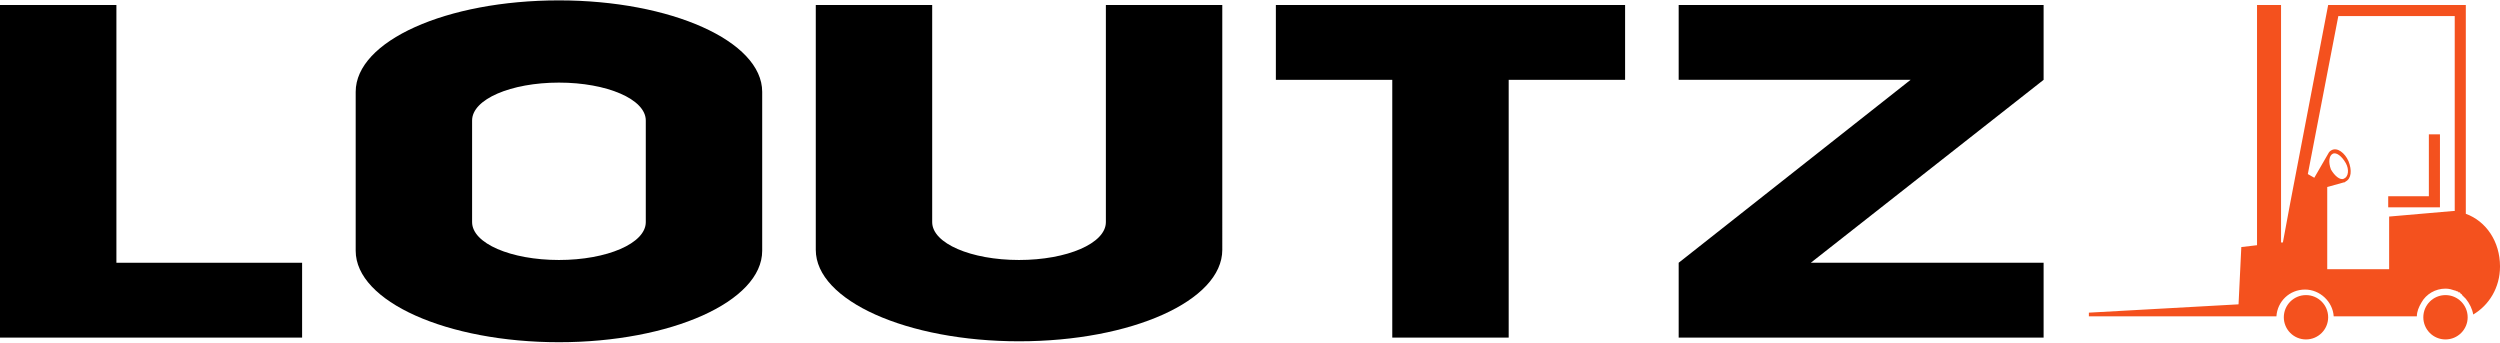
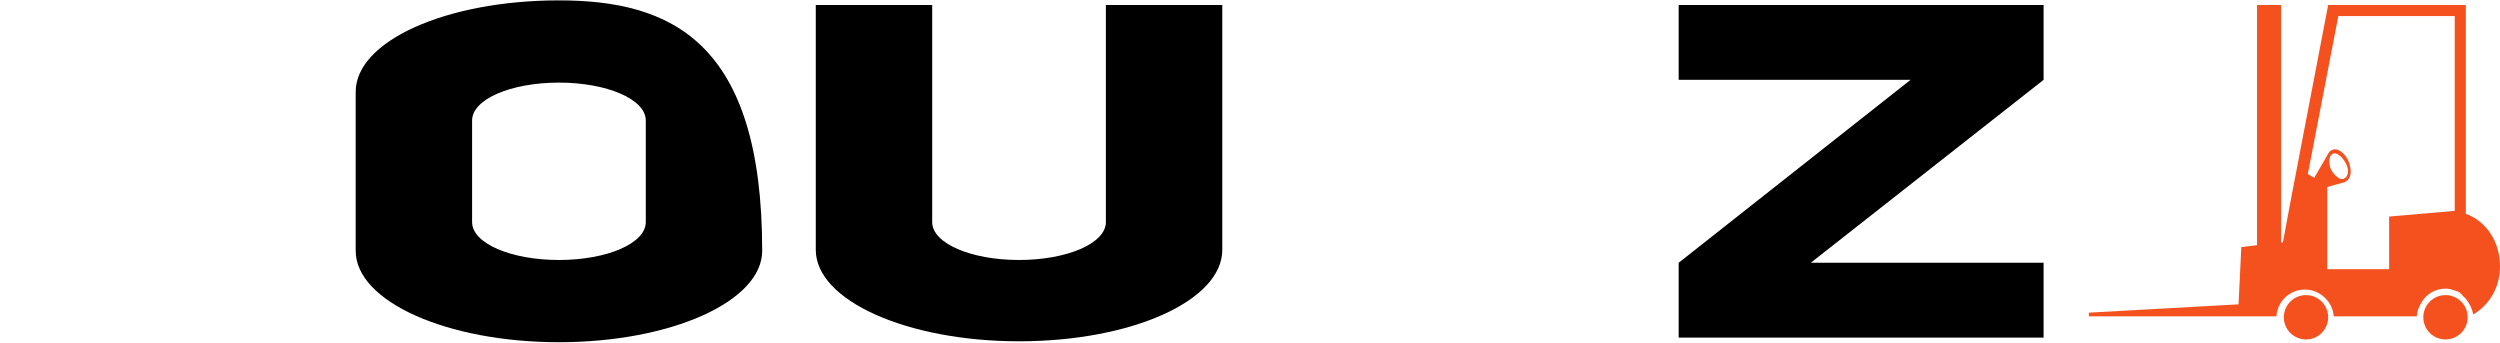
<svg xmlns="http://www.w3.org/2000/svg" version="1.1" id="logoLoutzMobile" x="0px" y="0px" viewBox="0 0 270.6 37" width="270" height="37" style="enable-background:new 0 0 270.6 37;" xml:space="preserve">
  <style type="text/css">
		.logoLoutz{fill:#F4511E;}
	</style>
  <g>
-     <polygon points="12.6,0.5 0,0.5 0,36.5 12.6,36.5 32.7,36.5 32.7,28.4 12.6,28.4  " />
-     <polygon points="150.7,0.5 138.1,0.5 138.1,8.6 150.7,8.6 150.7,36.5 163.3,36.5 163.3,8.6 175.9,8.6 175.9,0.5 163.3,0.5  " />
-     <path d="M60.5,0c-12.2,0-22,4.4-22,9.9v17.2c0,5.5,9.9,9.9,22,9.9s22-4.4,22-9.9V9.9C82.5,4.4,72.6,0,60.5,0z M69.9,24     c0,2.3-4.2,4.1-9.4,4.1c-5.2,0-9.4-1.8-9.4-4.1V13c0-2.3,4.2-4.1,9.4-4.1c5.2,0,9.4,1.8,9.4,4.1V24z" />
+     <path d="M60.5,0c-12.2,0-22,4.4-22,9.9v17.2c0,5.5,9.9,9.9,22,9.9s22-4.4,22-9.9C82.5,4.4,72.6,0,60.5,0z M69.9,24     c0,2.3-4.2,4.1-9.4,4.1c-5.2,0-9.4-1.8-9.4-4.1V13c0-2.3,4.2-4.1,9.4-4.1c5.2,0,9.4,1.8,9.4,4.1V24z" />
    <path d="M119.7,24c0,2.3-4.2,4.1-9.4,4.1c-5.2,0-9.4-1.8-9.4-4.1V0.5H88.3v26.5c0,5.5,9.9,9.9,22,9.9c12.2,0,22-4.4,22-9.9V0.5     h-12.6V24z" />
    <polygon points="221.2,0.5 181.7,0.5 181.7,8.6 206.8,8.6 181.7,28.4 181.7,36.5 221.2,36.5 221.2,28.4 196,28.4 221.2,8.6  " />
  </g>
  <g>
    <circle class="logoLoutz" cx="249.6" cy="34.3" r="2.4" />
    <circle class="logoLoutz" cx="264.7" cy="34.3" r="2.4" />
-     <polygon class="logoLoutz" points="264.1,14.5 262.9,14.5 262.9,21.2 258.5,21.2 258.5,22.4 264.1,22.4  " />
    <path class="logoLoutz" d="M266.9,23.1V0.5H252l-4.1,21.4l-0.8,4.3l-0.2,0V0.5h-2.6v26l-1.7,0.2l-0.3,6.2l-16.2,0.9v0.4h20.3     c0.1-1.6,1.4-2.9,3.1-2.9c1.6,0,3,1.3,3.1,2.9h9c0-0.5,0.2-1,0.5-1.5l0,0c0.5-0.9,1.5-1.5,2.6-1.5c0.4,0,0.7,0.1,1,0.2     c0.1,0,0.2,0.1,0.3,0.1c0,0,0,0,0,0c0,0,0.1,0,0.1,0.1c0,0,0,0,0.1,0c0,0,0.1,0,0.1,0.1c0,0,0,0,0,0c0.1,0.1,0.2,0.1,0.2,0.2     c0,0,0,0,0.1,0.1c0,0,0.1,0.1,0.1,0.1c0,0,0.1,0.1,0.1,0.1c0,0,0,0,0.1,0.1v0c0.4,0.5,0.7,1.1,0.8,1.7c1.7-1,2.9-2.9,2.9-5.2     C270.6,26.1,269.1,23.9,266.9,23.1z M251.9,29.2v-9l1.8-0.5c0.1,0,0.1,0,0.2-0.1c0.6-0.3,0.7-1.2,0.3-2.2c-0.4-0.9-1.2-1.5-1.8-1.2     c-0.2,0.1-0.3,0.2-0.4,0.4l0,0l-1.5,2.6l-0.7-0.4l3.3-17.1h12.6v21.1c-0.1,0-0.2,0-0.2,0l-6.9,0.6v5.7H251.9z M252.5,16.6     c0.4-0.2,1,0.3,1.4,1s0.3,1.5-0.2,1.7c-0.4,0.2-1-0.3-1.4-1C252,17.5,252.1,16.8,252.5,16.6z" />
  </g>
</svg>